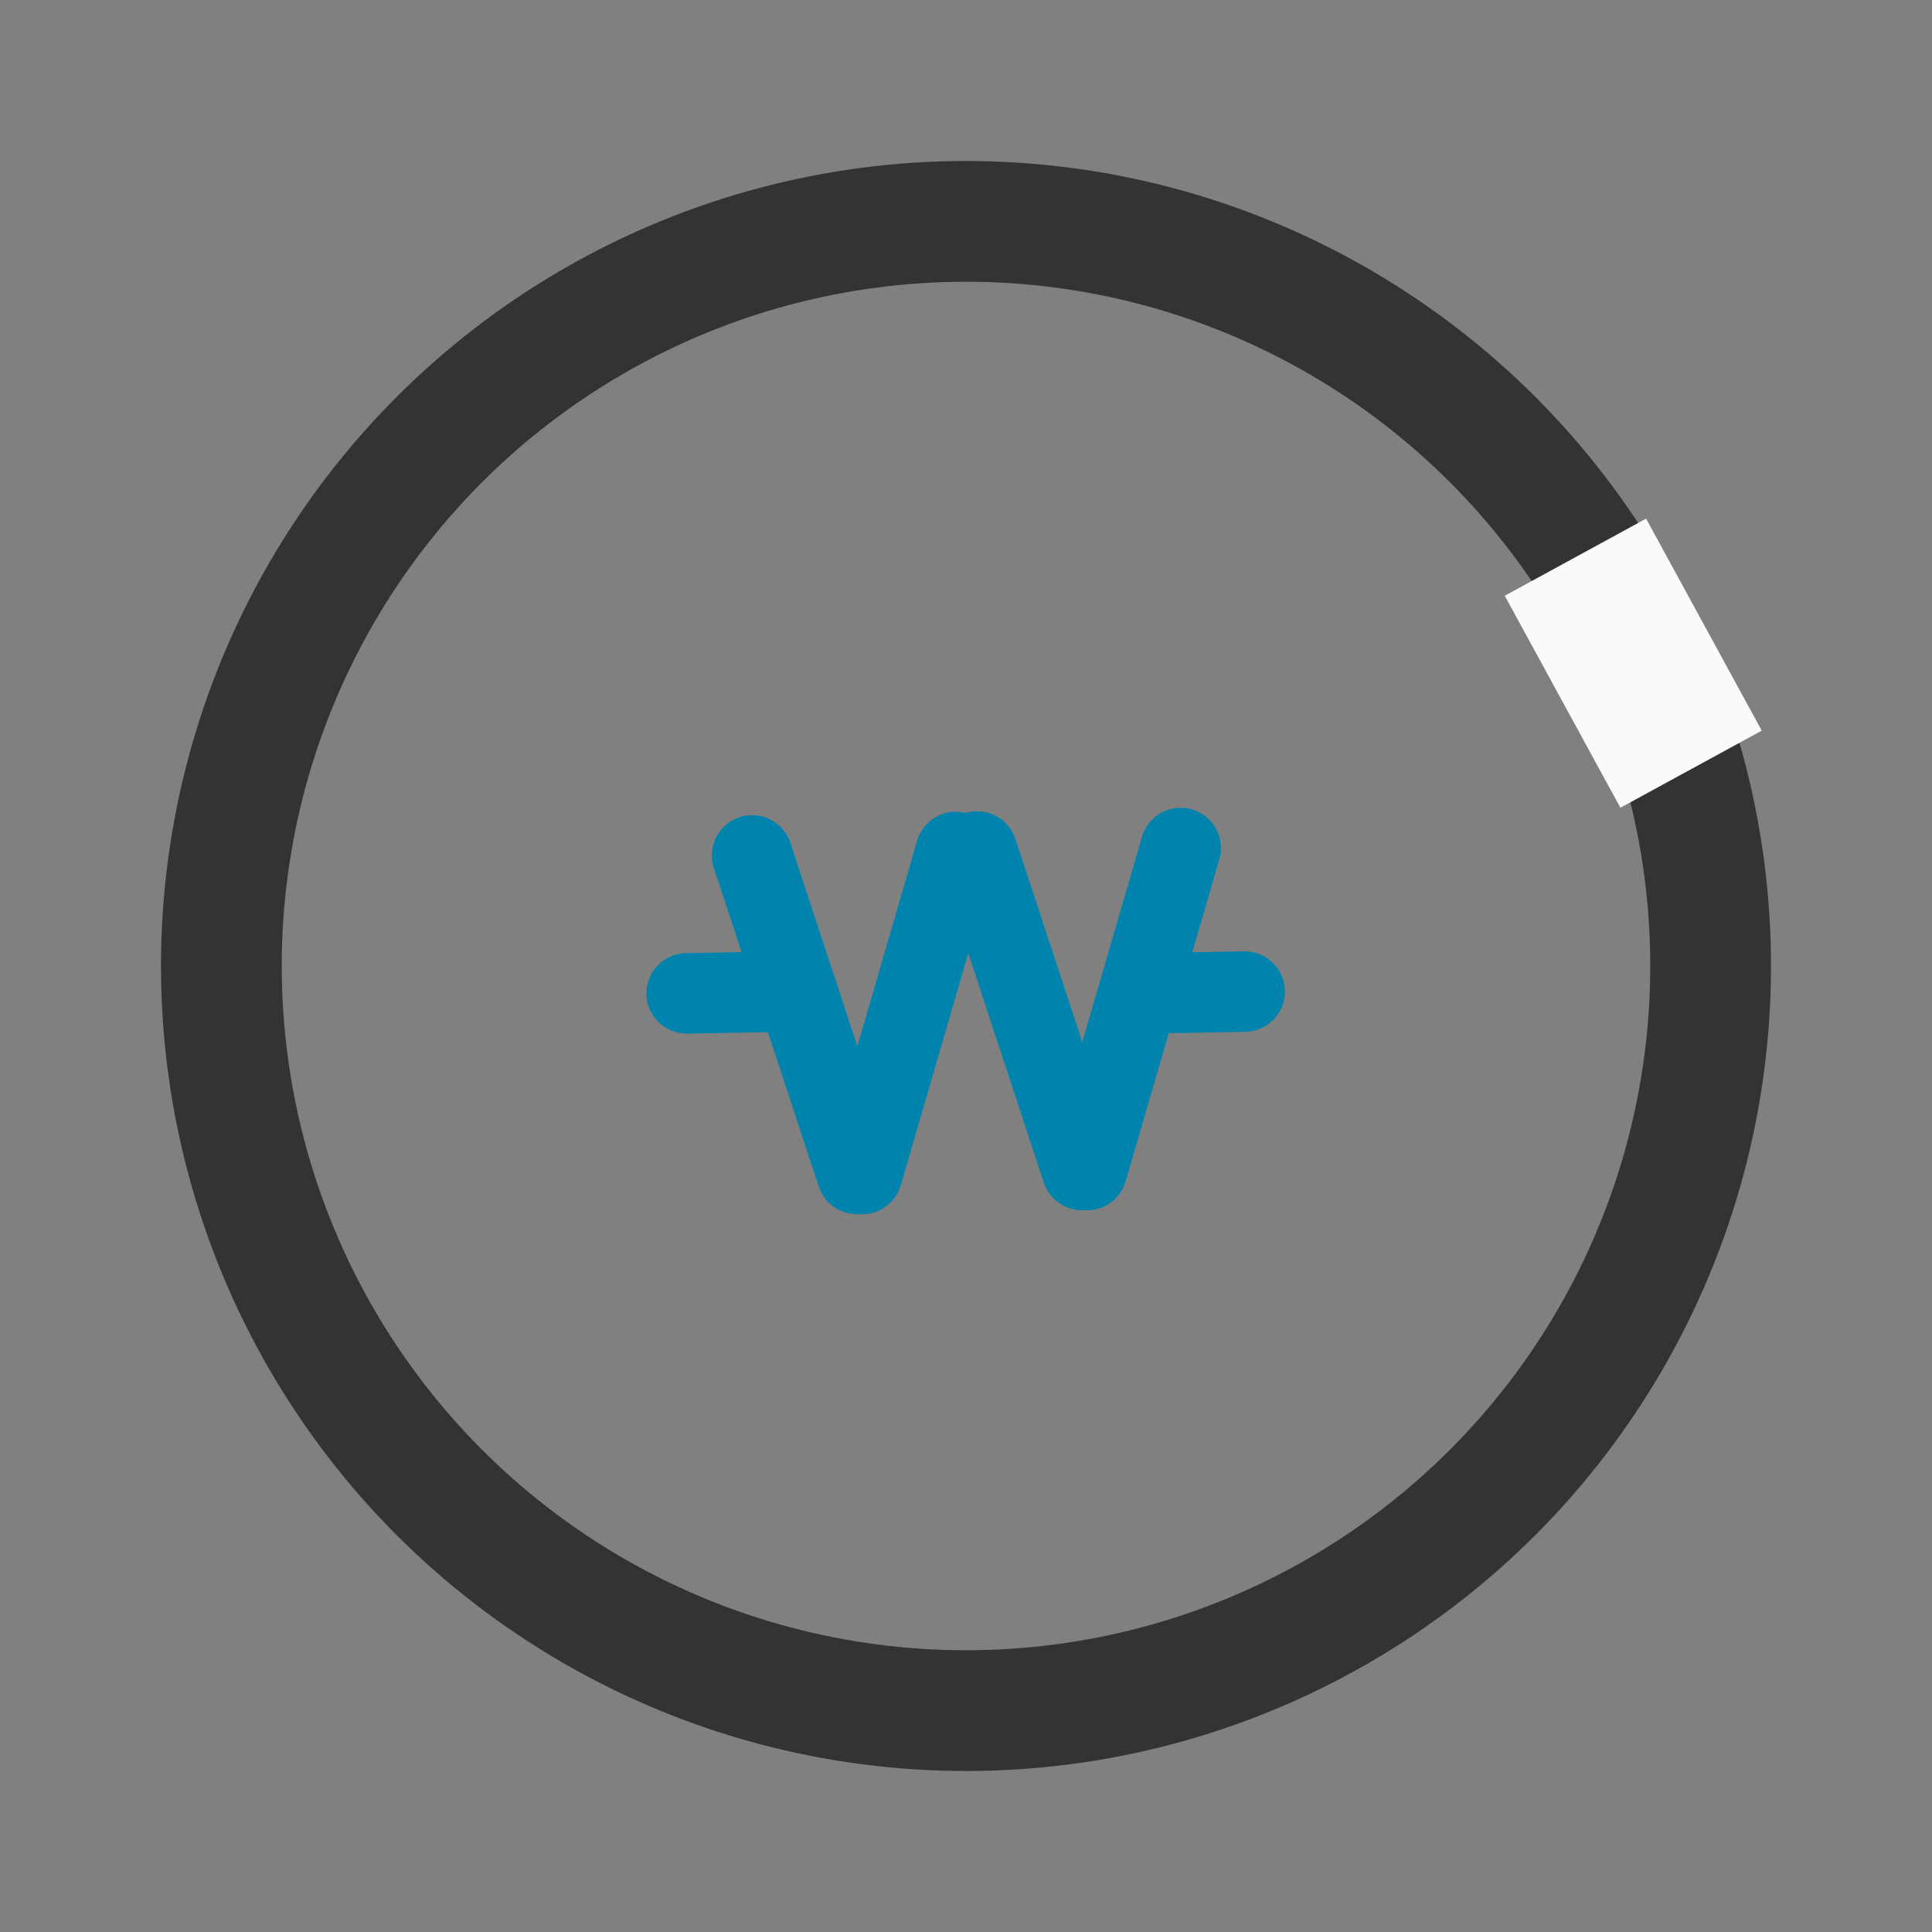
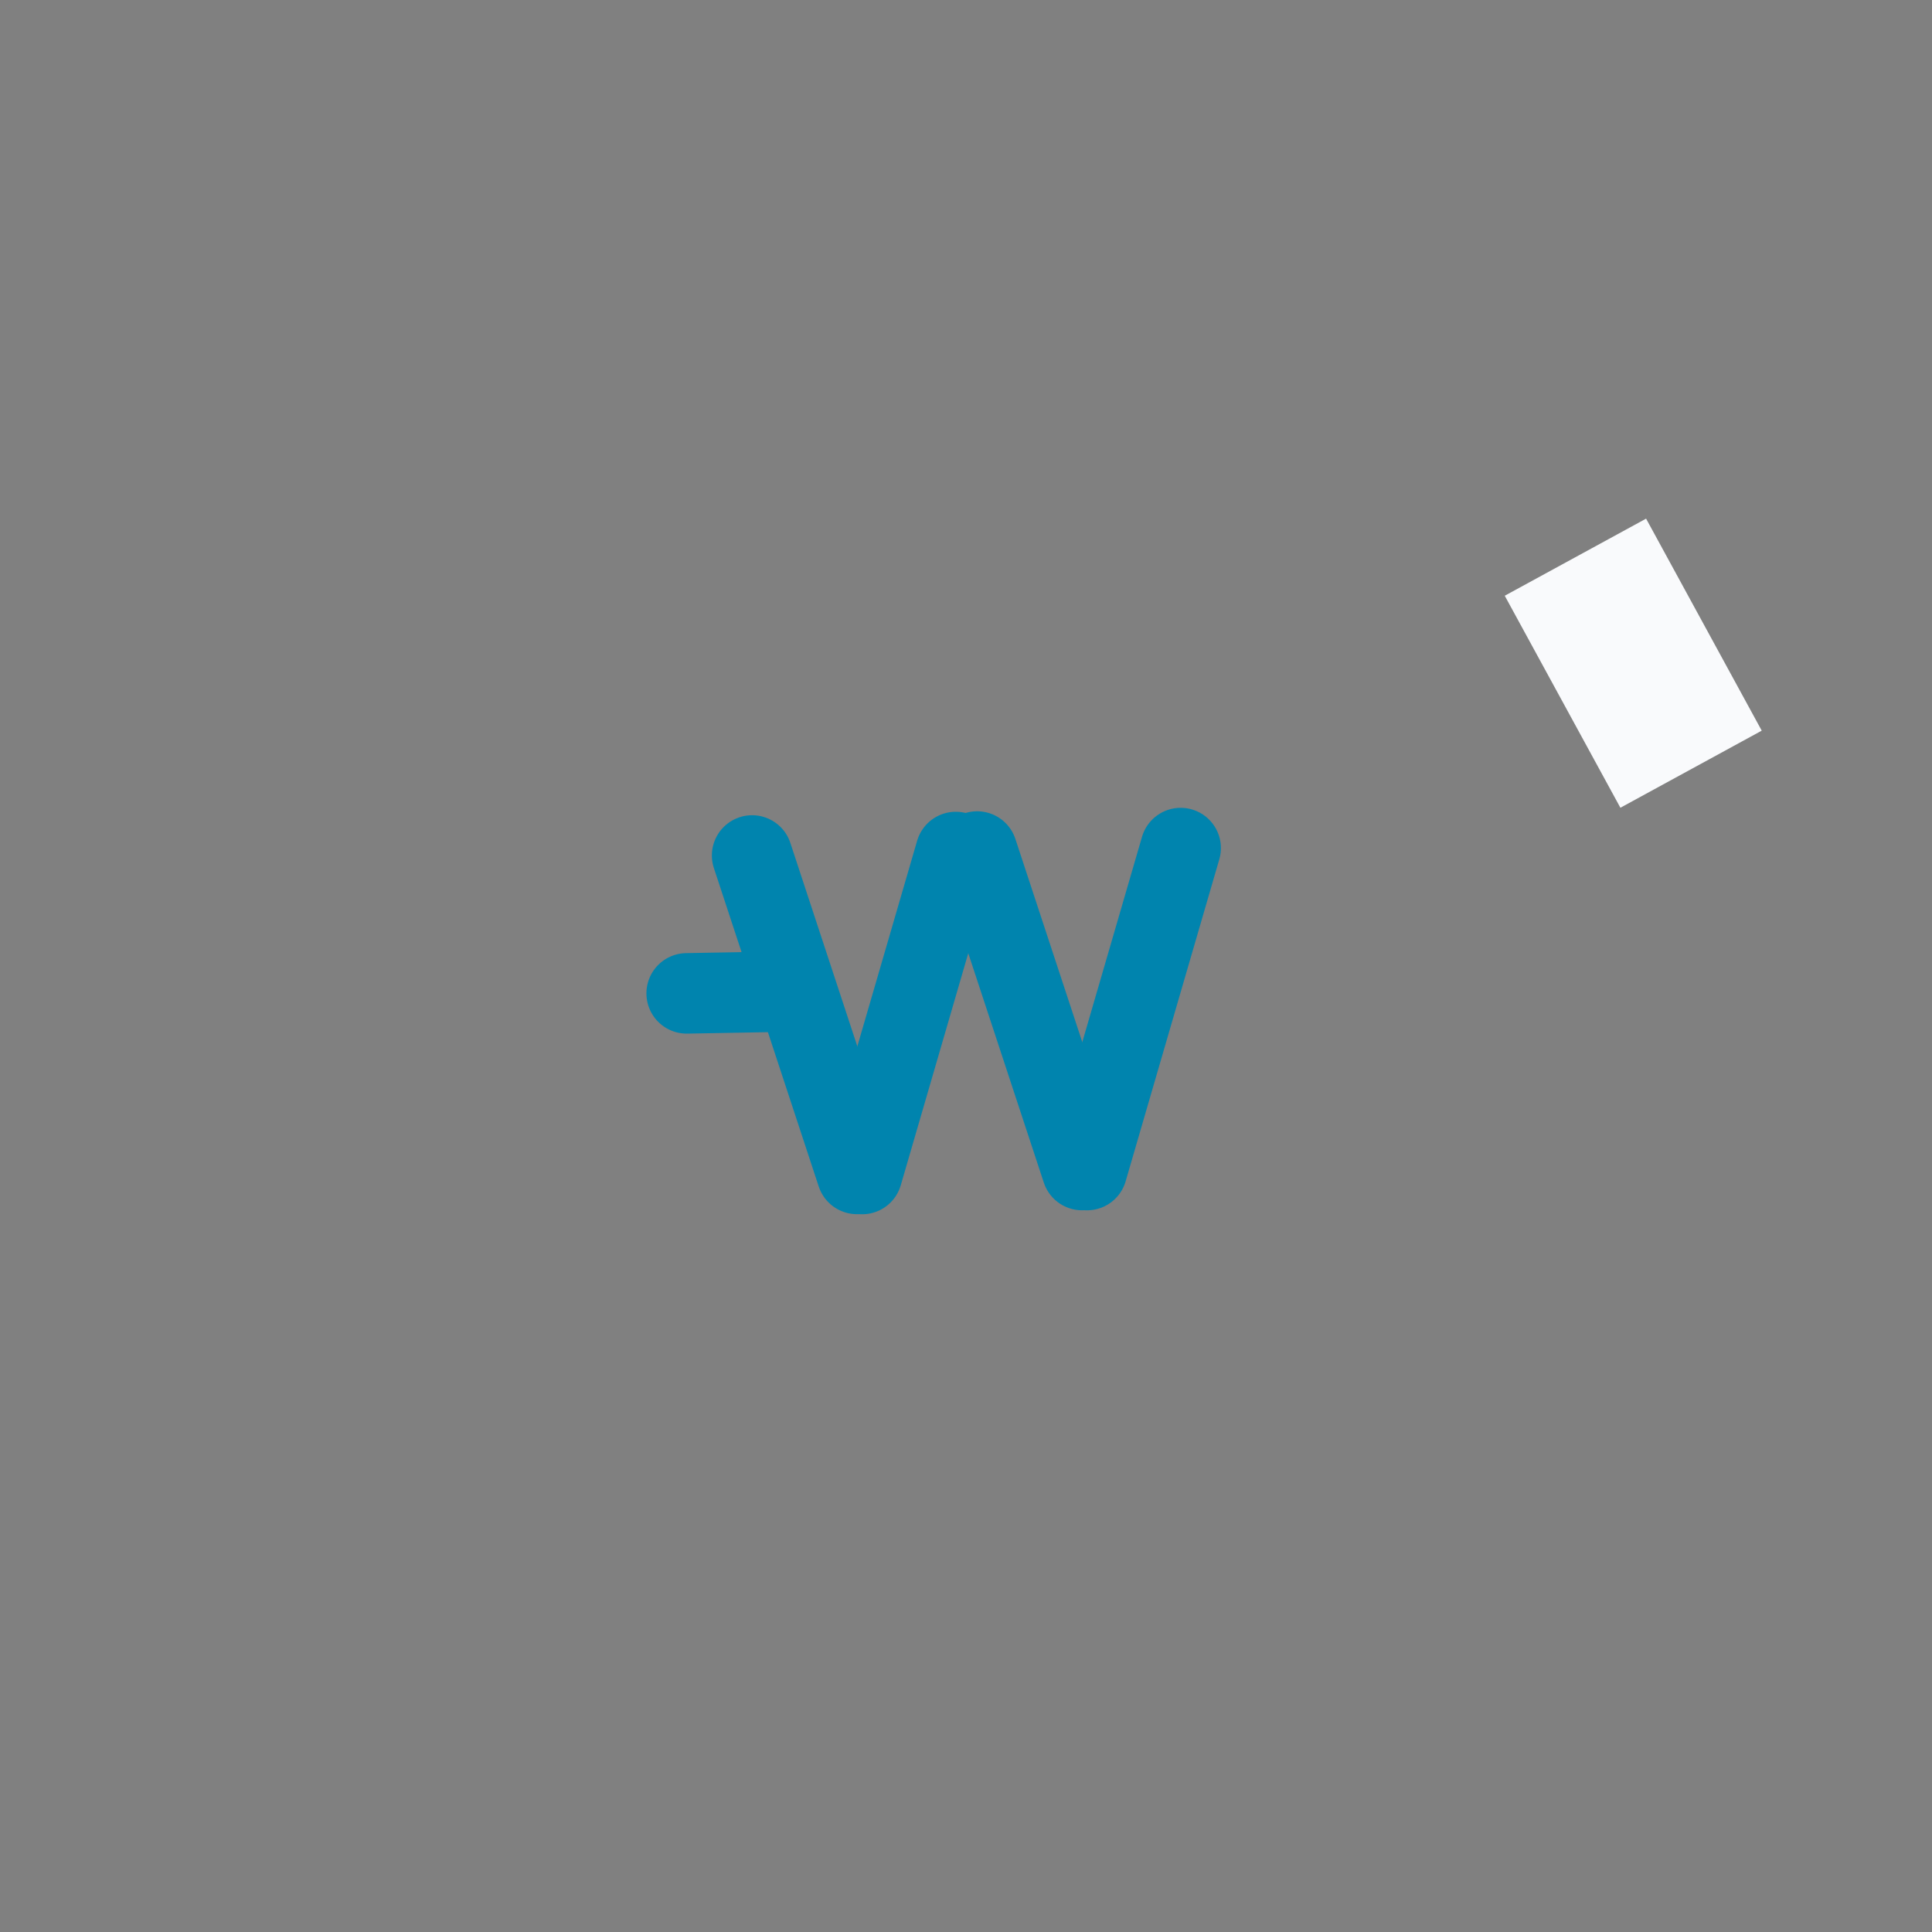
<svg xmlns="http://www.w3.org/2000/svg" width="48" height="48" viewBox="0 0 48 48" fill="none">
  <rect x="0" y="0" width="48" height="48" fill="#808080" stroke="none" />
-   <circle cx="24" cy="24" r="18.5" stroke="#333333" stroke-width="3" />
  <rect x="37.385" y="14.801" width="4" height="6" transform="rotate(-28.612 37.385 14.801)" fill="#F9FAFC" />
  <path d="M18.686 21.254L21.291 29.166" stroke="#0084AE" stroke-width="2" stroke-linecap="round" />
  <path d="M24.277 21.156L26.883 29.069" stroke="#0084AE" stroke-width="2" stroke-linecap="round" />
  <path d="M29.333 21.07L27.006 29.07" stroke="#0084AE" stroke-width="2" stroke-linecap="round" />
  <path d="M23.746 21.168L21.419 29.168" stroke="#0084AE" stroke-width="2" stroke-linecap="round" />
  <path d="M17.06 24.68L19.294 24.64" stroke="#0084AE" stroke-width="2" stroke-linecap="round" />
-   <path d="M28.688 24.676L30.922 24.636" stroke="#0084AE" stroke-width="2" stroke-linecap="round" />
</svg>